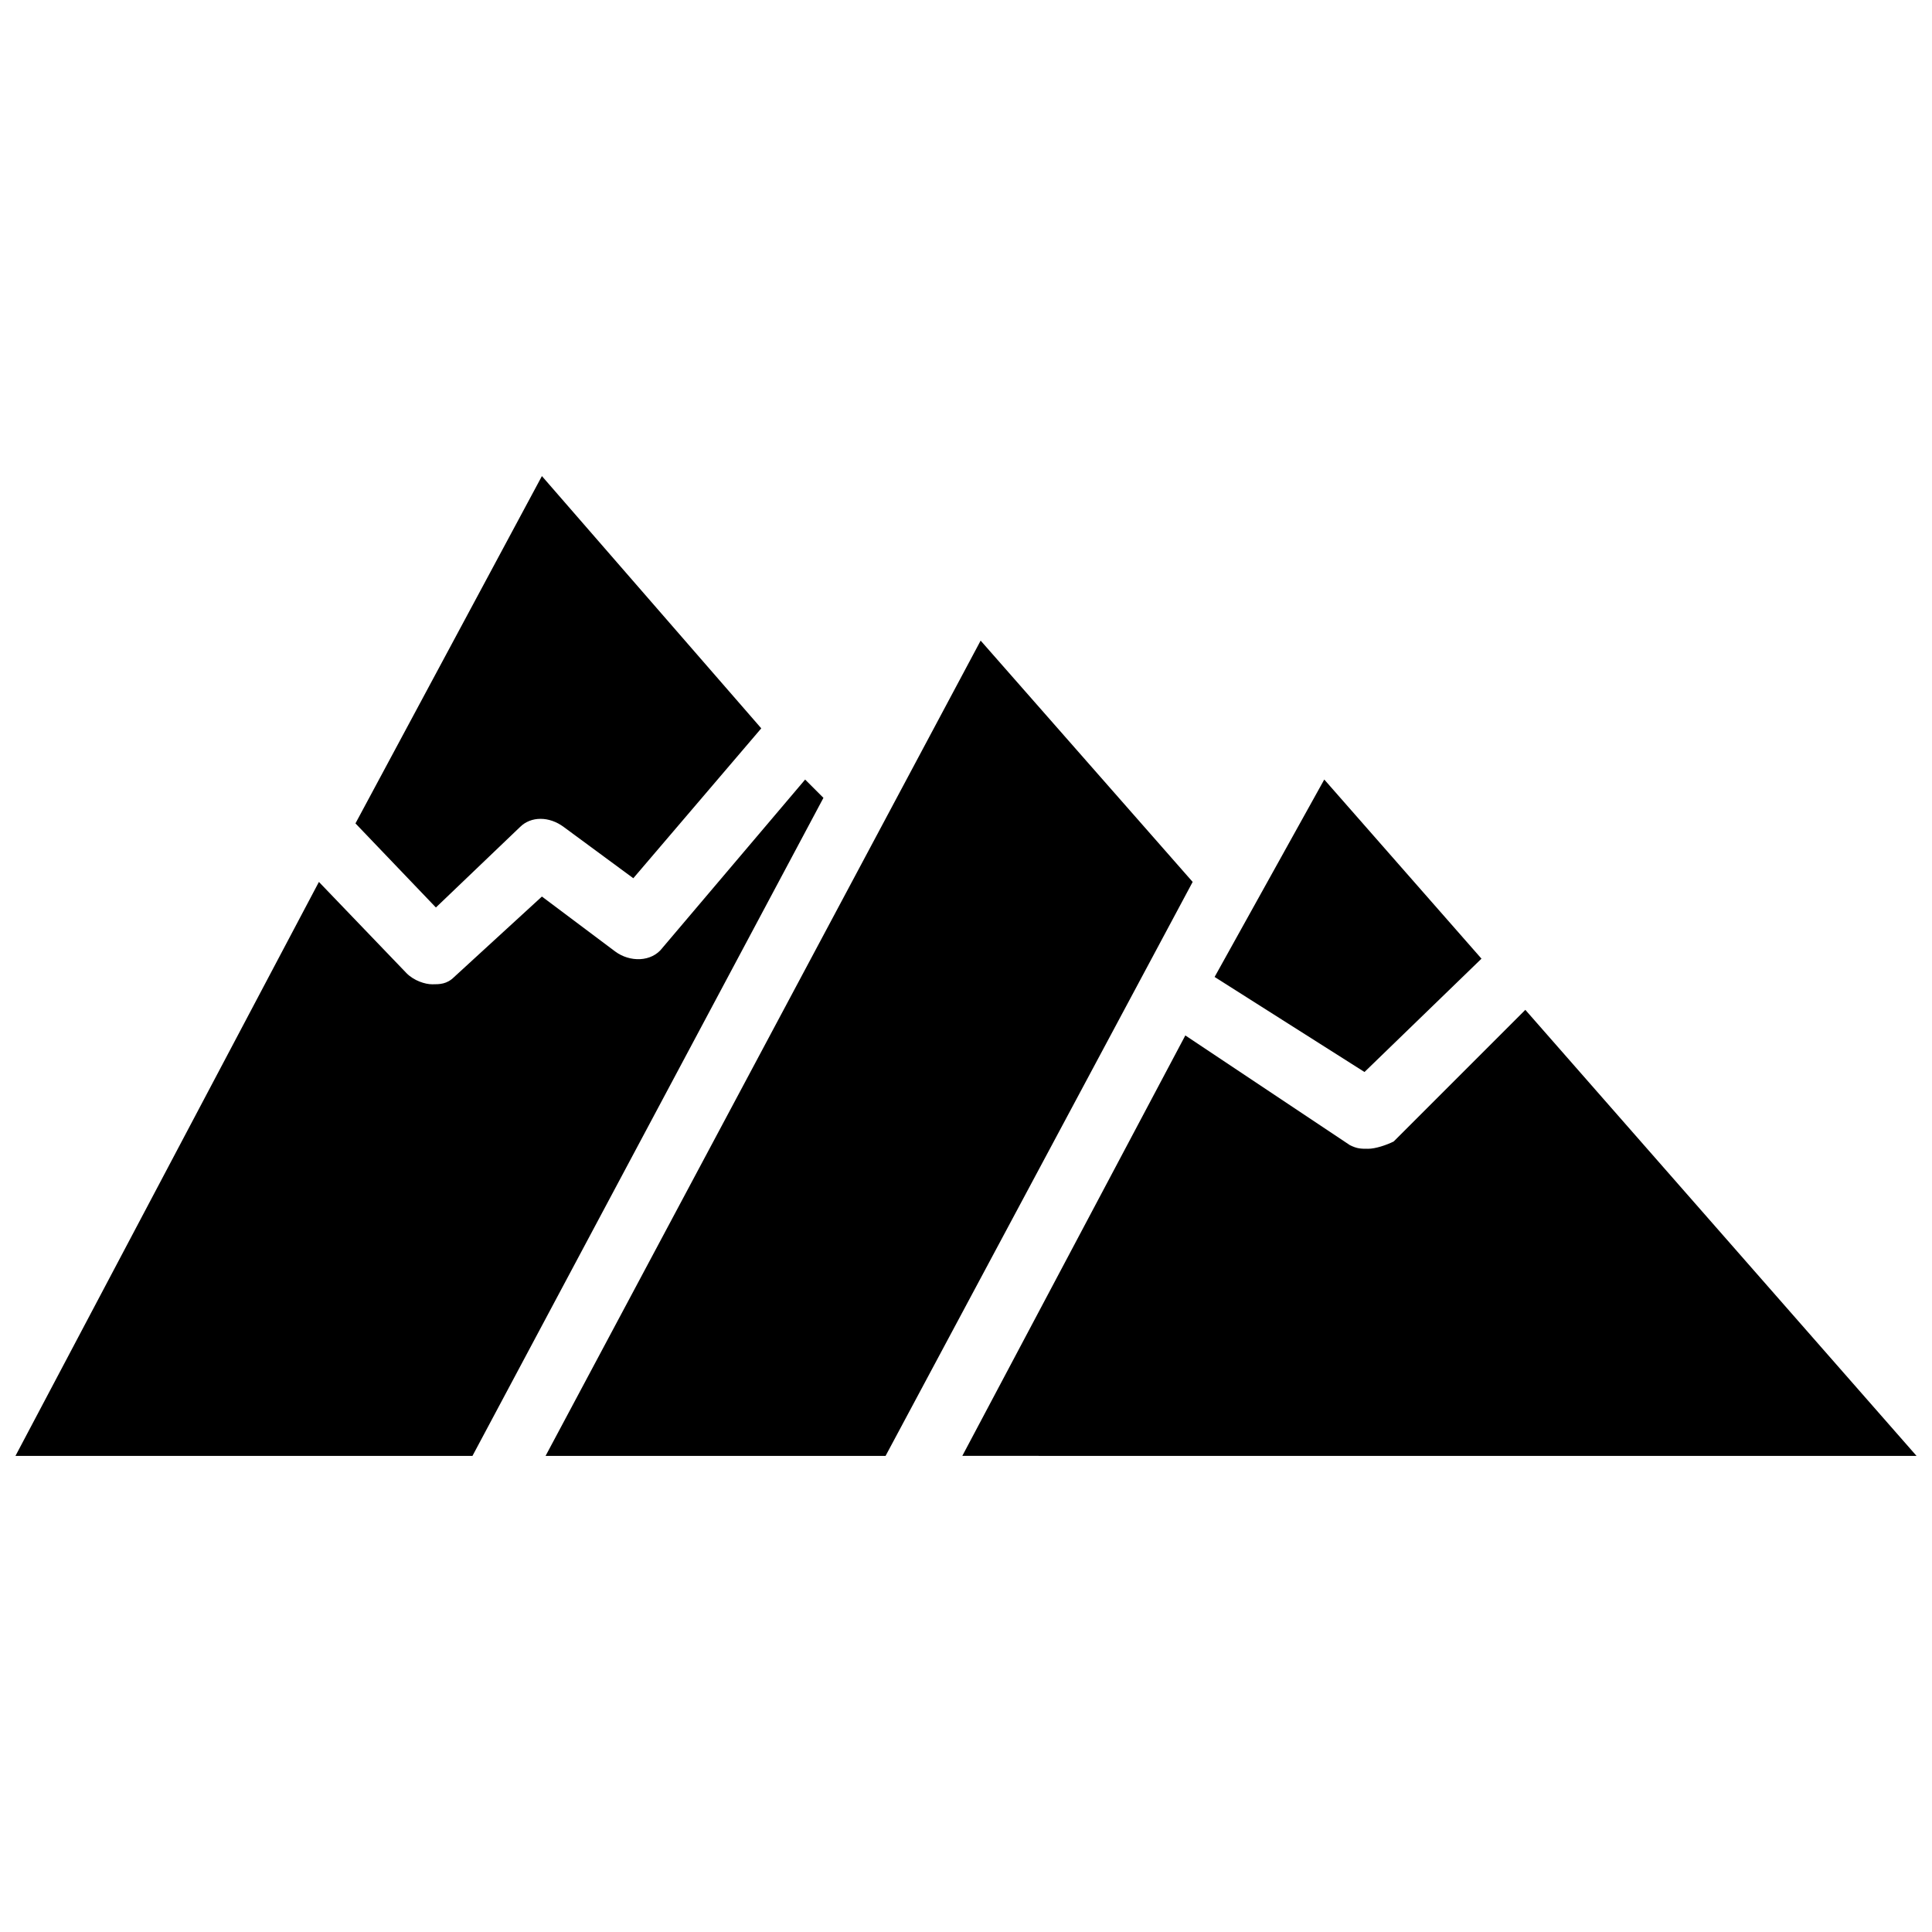
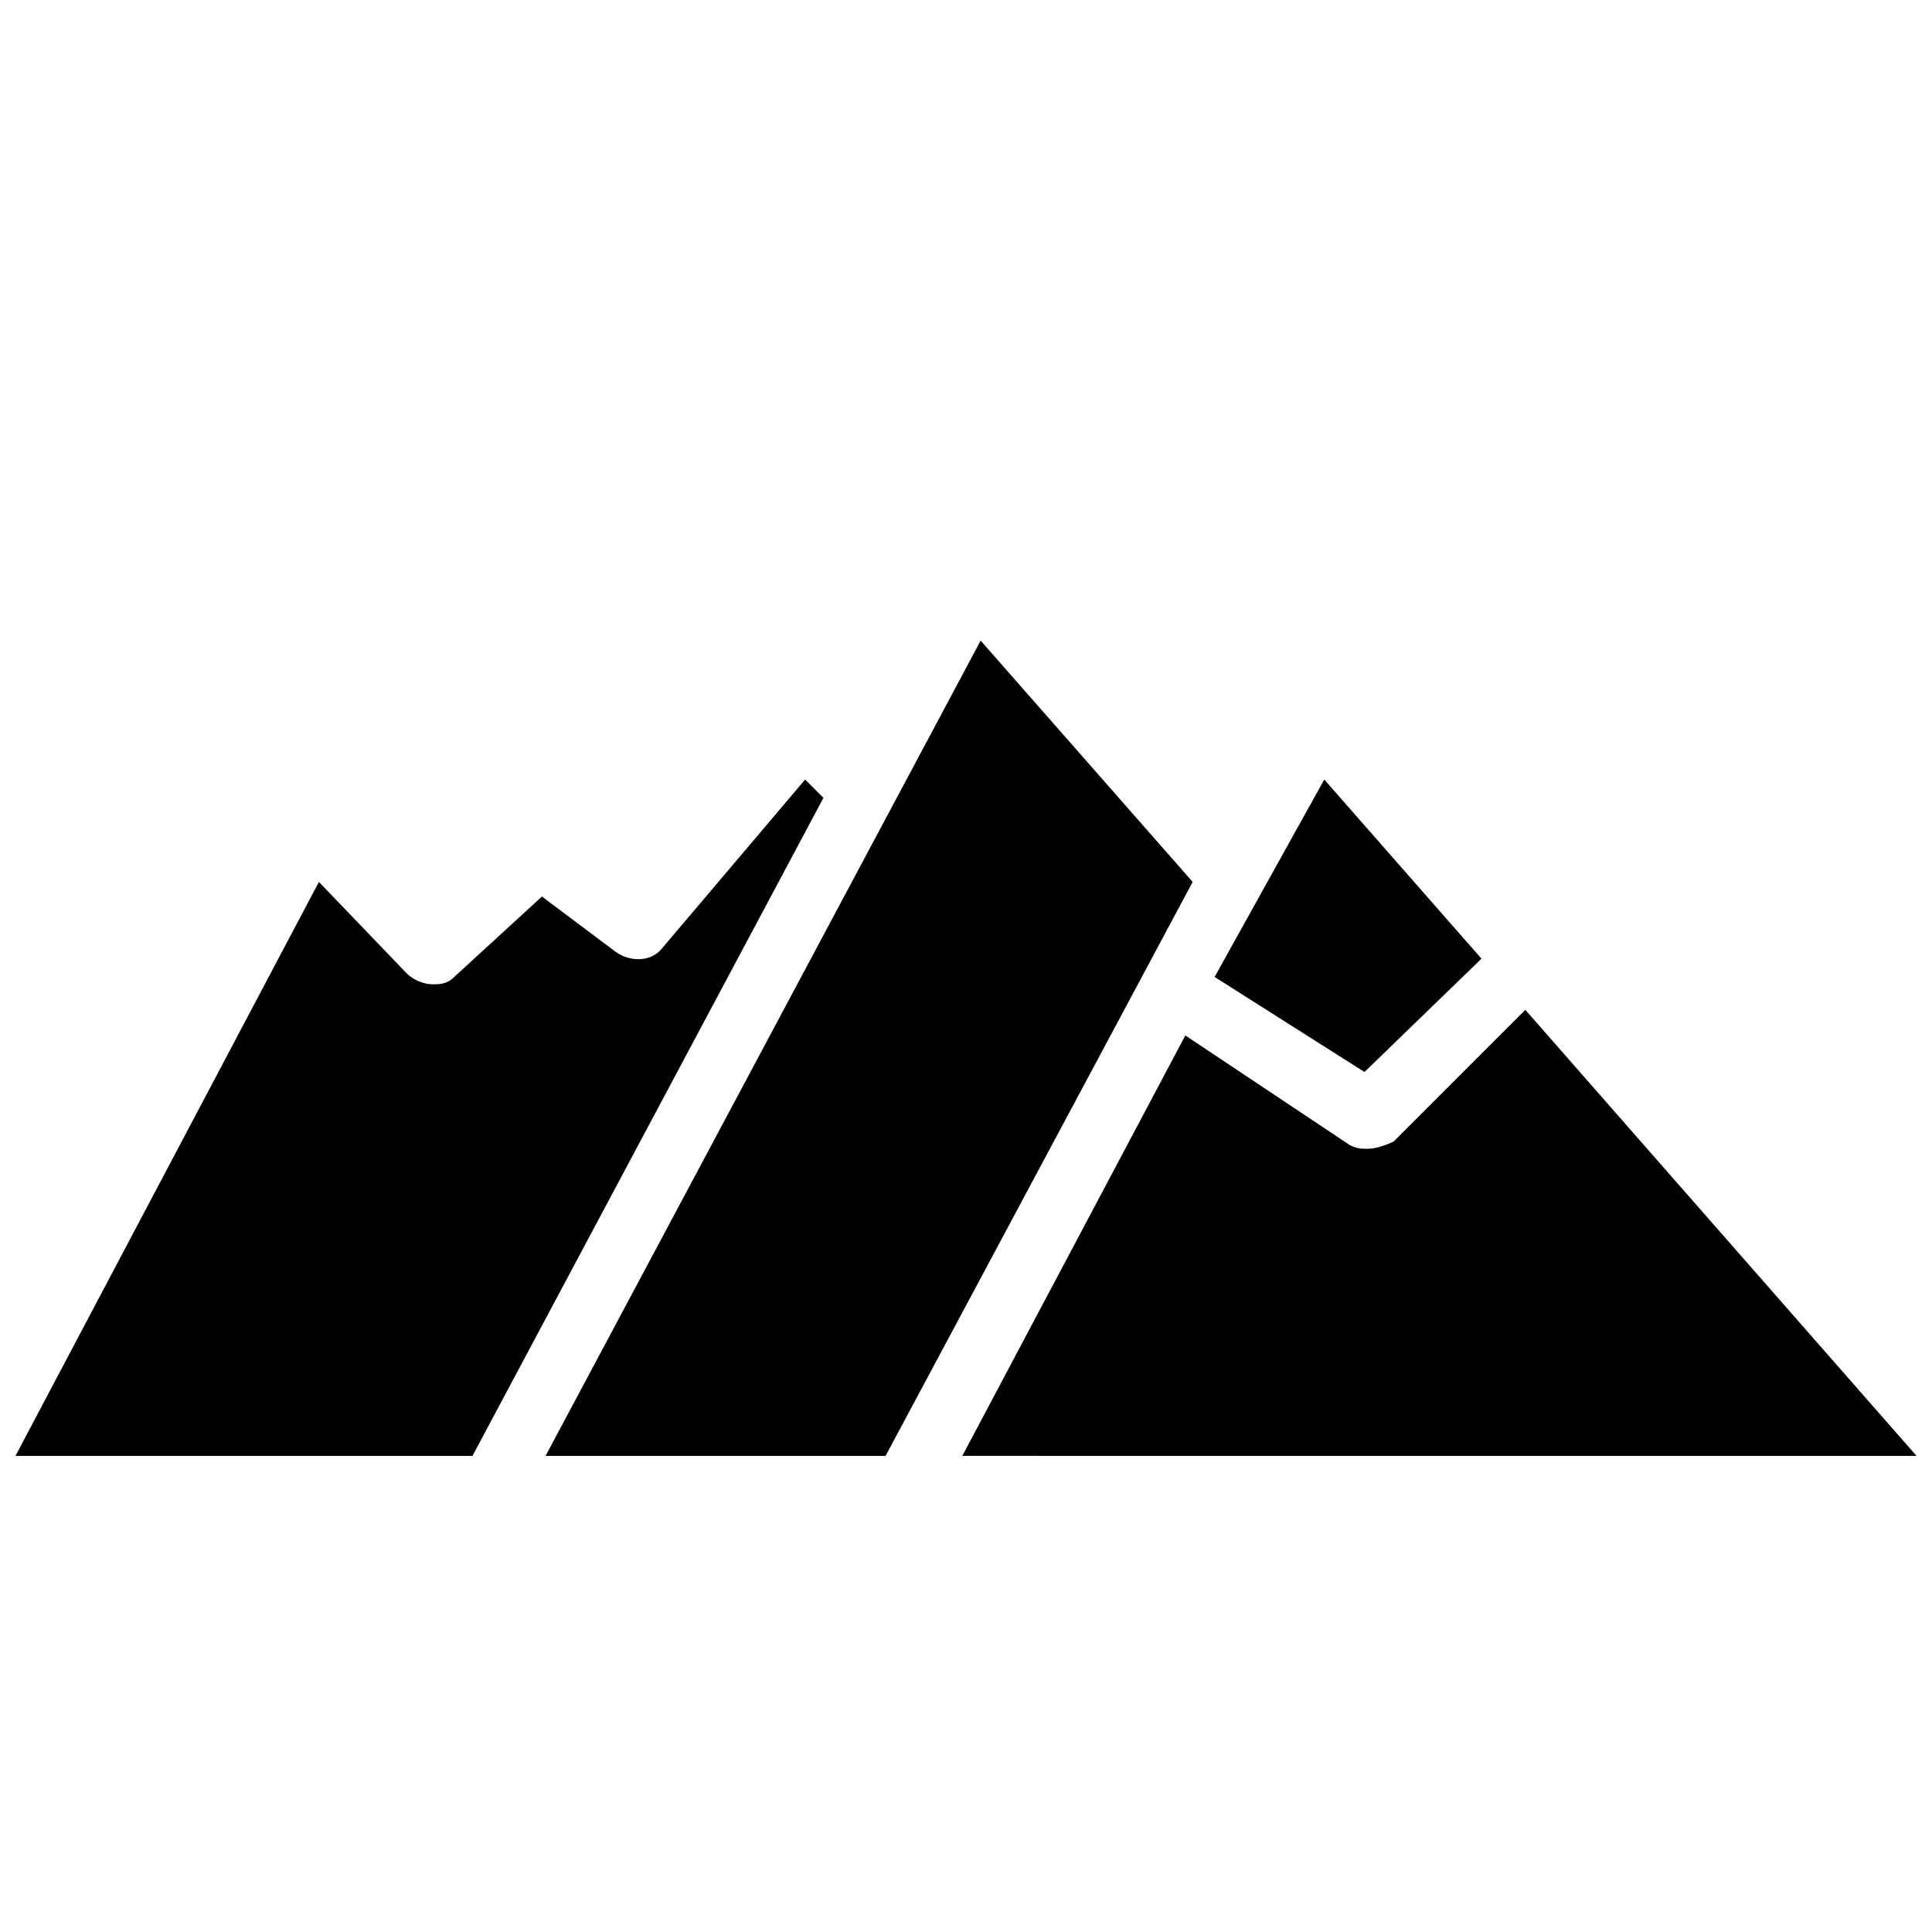
<svg xmlns="http://www.w3.org/2000/svg" width="800px" height="800px" version="1.1" viewBox="144 144 512 512">
  <defs>
    <clipPath id="b">
      <path d="m399 411h252.9v119h-252.9z" />
    </clipPath>
    <clipPath id="a">
      <path d="m148.09 350h214.91v180h-214.91z" />
    </clipPath>
  </defs>
  <path d="m403.88 313.77-115.3 216.06h90.105l81.383-152.11z" />
  <path d="m536.61 398.06-41.664-47.477-29.062 52.32 39.723 25.188z" />
  <g clip-path="url(#b)">
    <path d="m548.23 411.62-34.879 34.879c-1.938 0.969-4.844 1.938-6.781 1.938s-2.906 0-4.844-0.969l-43.602-29.066-59.102 111.42 252.88 0.004z" />
  </g>
-   <path d="m281.8 363.18c2.906-2.906 7.75-2.906 11.625 0l18.41 13.562 33.91-39.723-58.133-66.852-49.41 92.043 21.316 22.285z" />
  <g clip-path="url(#a)">
    <path d="m357.37 350.59-37.785 44.566c-2.906 3.875-8.719 3.875-12.594 0.969l-19.379-14.531-23.25 21.316c-1.938 1.938-3.875 1.938-5.812 1.938s-4.844-0.969-6.781-2.906l-23.254-24.223-80.418 152.11h121.11l93.012-174.39z" />
  </g>
</svg>